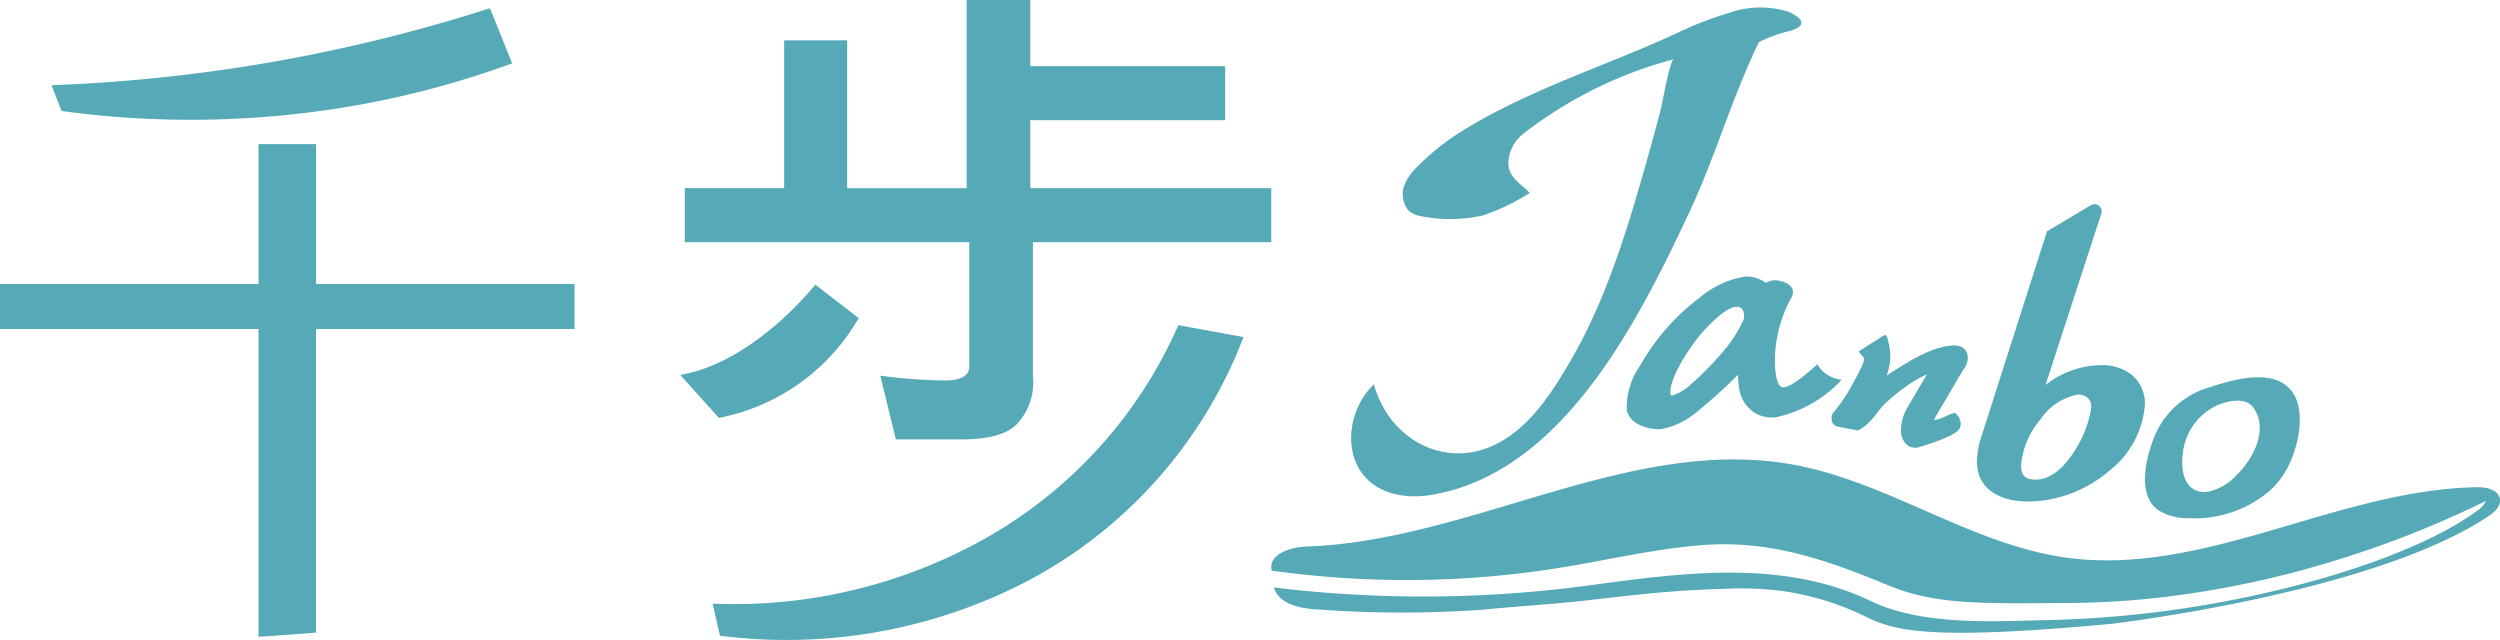
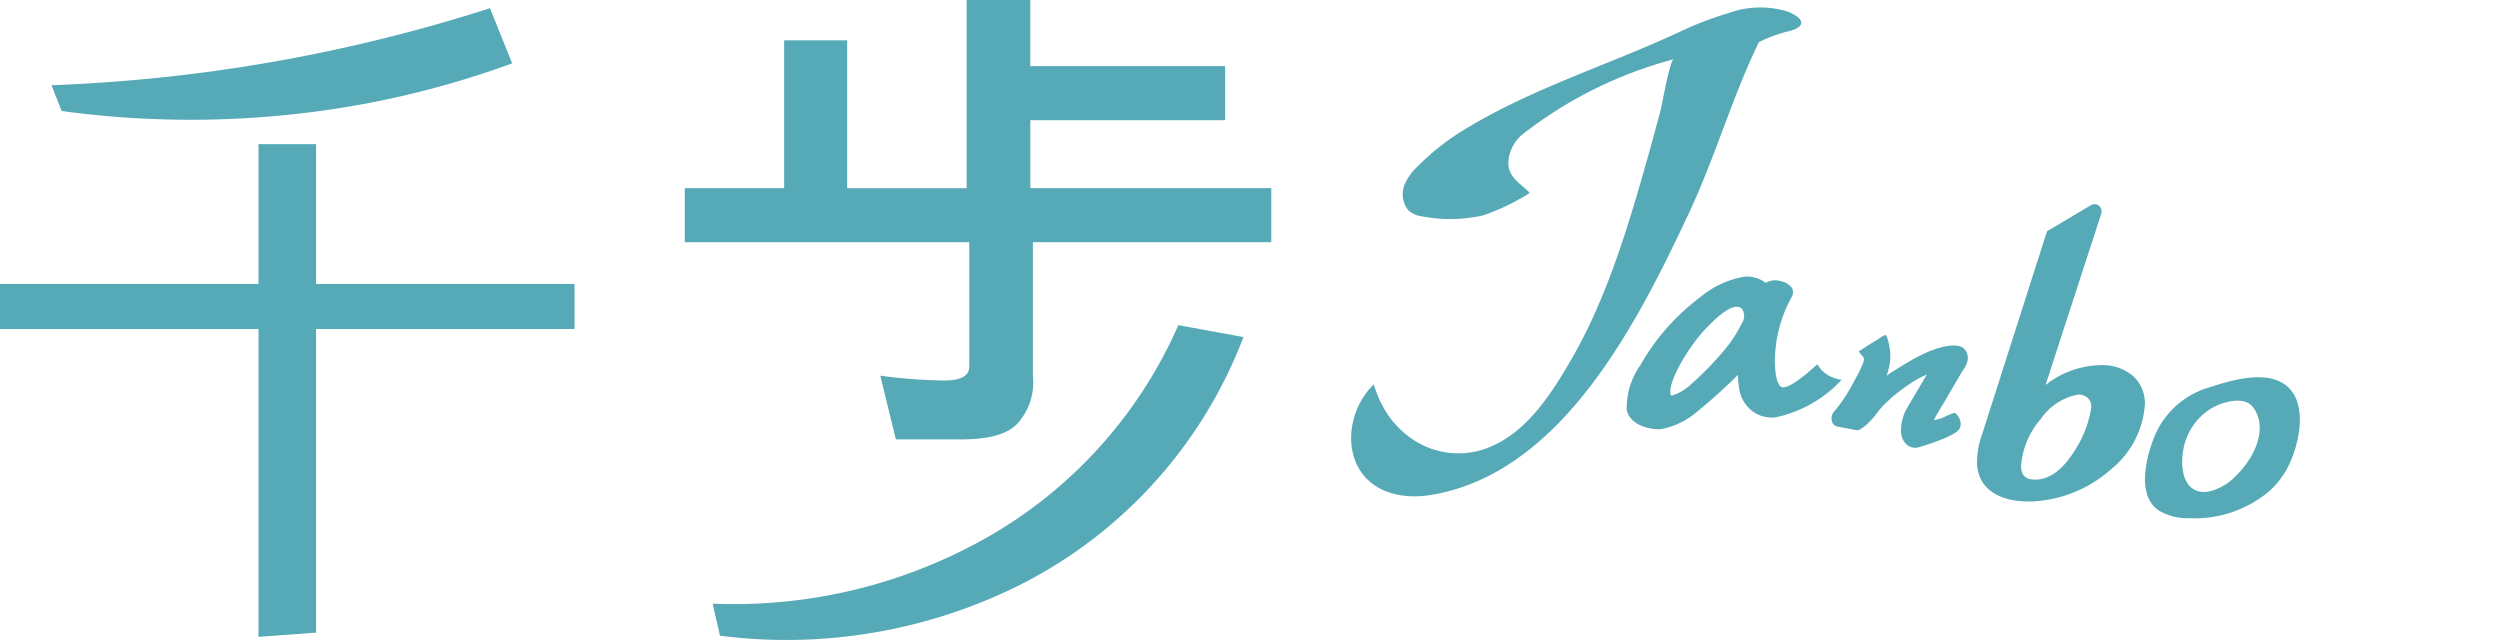
<svg xmlns="http://www.w3.org/2000/svg" width="155.018" height="39.679" viewBox="0 0 155.018 39.679">
  <defs>
    <clipPath id="a">
      <rect width="155.018" height="39.679" fill="#56aab7" />
    </clipPath>
  </defs>
  <g clip-path="url(#a)">
    <path d="M313.857,26.727a5.752,5.752,0,0,0,1.876,1.86,5.065,5.065,0,0,0,4.145.5c2.527-.825,4.087-3.2,5.425-5.488,2.272-3.886,3.623-8.449,4.857-12.845q.381-1.359.742-2.726c.1-.385.558-3.073.815-3.144a26.049,26.049,0,0,0-9.344,4.628,2.438,2.438,0,0,0-.847,1.3c-.329,1.308.616,1.692,1.261,2.36a13.457,13.457,0,0,1-2.872,1.387,9.18,9.18,0,0,1-3.838.063,1.531,1.531,0,0,1-.815-.361,1.59,1.59,0,0,1-.247-1.582,3.264,3.264,0,0,1,.789-1.123,15.058,15.058,0,0,1,2.817-2.242C322.856,6.7,327.6,5.276,332.069,3.19a20.947,20.947,0,0,1,3.006-1.157,5.817,5.817,0,0,1,3.723-.1c.935.4,1.2.88.132,1.192a8.659,8.659,0,0,0-1.938.7c-1.654,3.4-2.712,7.134-4.327,10.576-3.254,6.938-7.838,15.925-15.692,17.445a6.565,6.565,0,0,1-1.645.134c-4.244-.26-4.439-4.8-2.213-6.934a6.884,6.884,0,0,0,.743,1.679" transform="translate(-227.928 -1.211)" fill="#56aab7" fill-rule="evenodd" />
-     <path d="M367.226,107.742c-8.371.454-16.371,5.5-24.69,4.332-5.841-.824-10.944-4.633-16.742-5.733-10.151-1.924-20.028,4.7-30.344,5.052-1,.034-2.394.5-2.136,1.493a60.03,60.03,0,0,0,18.012-.2c2.913-.475,5.8-1.167,8.74-1.387,4.172-.312,7.675.931,11.478,2.5,2.965,1.227,5.776,1.129,11.4,1.092a53.457,53.457,0,0,0,6.392-.453,60.52,60.52,0,0,0,9.591-2.078,63.342,63.342,0,0,0,9.682-3.8,1.586,1.586,0,0,1-.551.61c-2.954,2.191-8.834,4.34-15.61,5.617a66.68,66.68,0,0,1-10.888,1.162c-3.51.076-7.868.372-11.129-1.187-5.438-2.6-11.641-1.746-17.374-.969q-3.28.445-6.588.606a76.91,76.91,0,0,1-13.036-.47c.35,1.073,1.69,1.318,2.785,1.367A70.061,70.061,0,0,0,306.5,115.3c2.042-.206,4.089-.317,6.13-.545,2.823-.315,5.276-.65,8.83-.741a19.366,19.366,0,0,1,3.753.171,17.426,17.426,0,0,1,5.132,1.654c1.89.914,4.7,1.3,15.01.349,0,0,16.255-1.893,23.39-6.672.363-.243.765-.582.726-1.028-.053-.608-.827-.785-1.418-.775q-.414.007-.826.029" transform="translate(-214.454 -77.503)" fill="#56aab7" fill-rule="evenodd" />
    <path d="M430.8,78.2c-.466-.526-1.812-.03-2.213.135a11.151,11.151,0,0,0-1.166.586c-.4.234-.779.467-1.137.695l-.324.219c.014-.037.027-.073.037-.106a4.293,4.293,0,0,0,.167-.707,3.233,3.233,0,0,0-.023-.94,3.947,3.947,0,0,0-.108-.472c-.039-.134-.055-.308-.18-.286a1.492,1.492,0,0,0-.377.224q-.2.12-.4.242c-.285.176-.564.364-.849.539a2.744,2.744,0,0,0,.26.318.29.29,0,0,1,.057.1c.046.172-.116.48-.18.624-.1.228-.22.443-.338.659l-.051.094c-.057.1-.108.2-.145.271a10.1,10.1,0,0,1-1.163,1.716.628.628,0,0,0-.1.535.442.442,0,0,0,.323.343l1.222.231.068,0,.134-.054a3.116,3.116,0,0,0,.389-.282,4.8,4.8,0,0,0,.667-.74,5.31,5.31,0,0,1,.411-.487,10.061,10.061,0,0,1,1.445-1.194,6.651,6.651,0,0,1,1.229-.7l-1.223,2.074a2.817,2.817,0,0,0-.378,1.493,1.136,1.136,0,0,0,.328.759.752.752,0,0,0,.391.2,1.057,1.057,0,0,0,.2.018h.034c.113,0,2.39-.688,2.663-1.165a.715.715,0,0,0,.083-.378l-.021-.082,0-.014-.006-.023c0-.016-.009-.034-.015-.054a.42.42,0,0,0-.021-.065.674.674,0,0,0-.141-.231l-.157-.166-.2.07c-.125.044-.252.1-.388.163a2.019,2.019,0,0,1-.716.227c.144-.283.321-.58.5-.871.068-.114.137-.228.2-.339l.82-1.4c.079-.134.159-.268.235-.4.017-.03.038-.06.072-.109a1.407,1.407,0,0,0,.258-.544.829.829,0,0,0-.163-.715" transform="translate(-308.976 -56.542)" fill="#56aab7" fill-rule="evenodd" />
    <path d="M502.552,94.1a5.368,5.368,0,0,0,.968-1.168c.809-1.323,1.5-4.08.19-5.287-1.211-1.115-3.488-.436-4.841.007a5.266,5.266,0,0,0-3.359,2.868c-.577,1.33-1.247,3.833.2,4.786a3.393,3.393,0,0,0,1.87.47,7.158,7.158,0,0,0,4.968-1.676m-2.082-.935h0a3.332,3.332,0,0,1-1.715.969c-1.336.17-1.721-1.081-1.57-2.337a3.731,3.731,0,0,1,1.874-2.885c.578-.323,1.942-.762,2.5,0,.943,1.284.081,3.131-1.09,4.252" transform="translate(-361.837 -63.645)" fill="#56aab7" fill-rule="evenodd" />
    <path d="M465.729,57.722a2.953,2.953,0,0,0-1.985-.631,5.668,5.668,0,0,0-3.4,1.231L463.8,47.7a.457.457,0,0,0-.141-.493.436.436,0,0,0-.5-.037l-2.722,1.618L456.4,61.418a5.215,5.215,0,0,0-.306,1.687c.014,1.532,1.212,2.44,3.209,2.44h.079a7.872,7.872,0,0,0,4.961-1.944,5.667,5.667,0,0,0,2.164-4.1,2.294,2.294,0,0,0-.781-1.782m-2.544,1.985h0a6.668,6.668,0,0,1-.947,2.556c-.52.873-1.375,1.916-2.492,1.929h-.027c-.617,0-.883-.258-.889-.857a4.99,4.99,0,0,1,1.214-2.889,3.583,3.583,0,0,1,2.338-1.532h0a.991.991,0,0,1,.44.11.713.713,0,0,1,.359.684" transform="translate(-333.507 -34.448)" fill="#56aab7" fill-rule="evenodd" />
    <path d="M387.756,69.938a1.768,1.768,0,0,1-.728-.72c-1.285,1.176-1.837,1.407-2.054,1.429a.292.292,0,0,1-.213-.038c-.2-.139-.327-.584-.365-1.333a8.237,8.237,0,0,1,1.025-4.2.584.584,0,0,0,.029-.584,1.056,1.056,0,0,0-.687-.418,1.131,1.131,0,0,0-.932.1,2.022,2.022,0,0,0-1.28-.39,5.808,5.808,0,0,0-2.829,1.312,13.658,13.658,0,0,0-3.673,4.185,4.588,4.588,0,0,0-.845,2.741l0,.023c.174.869,1.19,1.155,1.8,1.2a1.848,1.848,0,0,0,.311,0,4.6,4.6,0,0,0,2.107-.963,32.906,32.906,0,0,0,2.683-2.405c0,.016,0,.031,0,.046a5.105,5.105,0,0,0,.066.774,2.166,2.166,0,0,0,.961,1.53,2.053,2.053,0,0,0,1.307.286,7.785,7.785,0,0,0,4.092-2.326,2.351,2.351,0,0,1-.779-.251M382.4,66.566h0a8.463,8.463,0,0,1-.974,1.572,19.252,19.252,0,0,1-2.212,2.305,3.048,3.048,0,0,1-1.16.707c-.115.011-.124-.015-.131-.052l0-.023c-.17-.85,1.259-3.137,2.251-4.129.961-1.009,1.5-1.255,1.779-1.284a.807.807,0,0,1,.135,0,.373.373,0,0,1,.33.242.787.787,0,0,1-.013.667" transform="translate(-274.336 -46.636)" fill="#56aab7" fill-rule="evenodd" />
    <path d="M193.276,75.01l4.038.74A28.637,28.637,0,0,1,183.7,90.993a32.4,32.4,0,0,1-18.846,3.275q-.228-.995-.455-1.989a31.794,31.794,0,0,0,17.095-4.152A28.142,28.142,0,0,0,193.276,75.01" transform="translate(-120.21 -54.849)" fill="#56aab7" fill-rule="evenodd" />
    <path d="M175.46,0h3.947V4.1h12.082V7.454H179.407v4.212h14.941V15.02h-14.78v8.274a3.8,3.8,0,0,1-1.007,3.019q-.926.932-3.423.932h-4.067l-.967-3.951a32.693,32.693,0,0,0,3.947.3q1.57,0,1.57-.857V15.02H157.982V11.666h6.162V2.5h3.907v9.169h7.41Z" transform="translate(-115.52)" fill="#56aab7" fill-rule="evenodd" />
-     <path d="M159.329,73.923l-2.393-2.665c4.572-.767,8.336-5.551,8.373-5.6L168,67.737a12.814,12.814,0,0,1-8.667,6.186" transform="translate(-114.755 -48.011)" fill="#56aab7" fill-rule="evenodd" />
    <path d="M12.508,8.276l-.628-1.6A100.928,100.928,0,0,0,39.068,1.9l1.377,3.42a57.29,57.29,0,0,1-9.007,2.483,59.141,59.141,0,0,1-18.931.471" transform="translate(-8.687 -1.392)" fill="#56aab7" fill-rule="evenodd" />
    <path d="M35.626,41.917H19.6V33.249H16.029v8.668H0v2.794H16.029V63.8l3.568-.259V44.711H35.626Z" transform="translate(0 -24.312)" fill="#56aab7" />
  </g>
</svg>